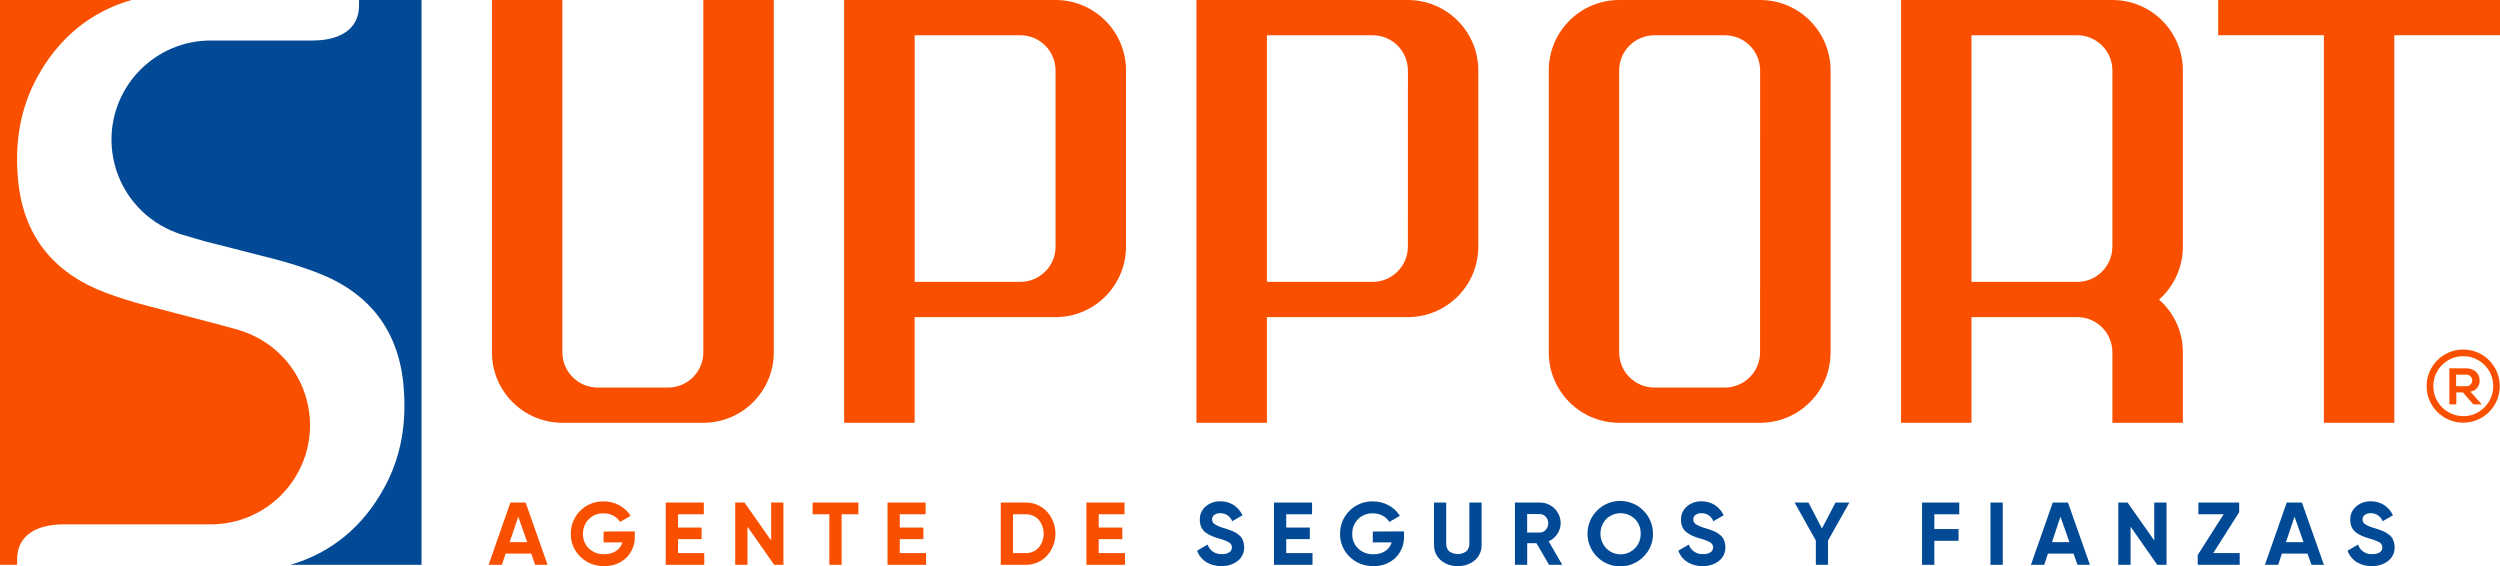
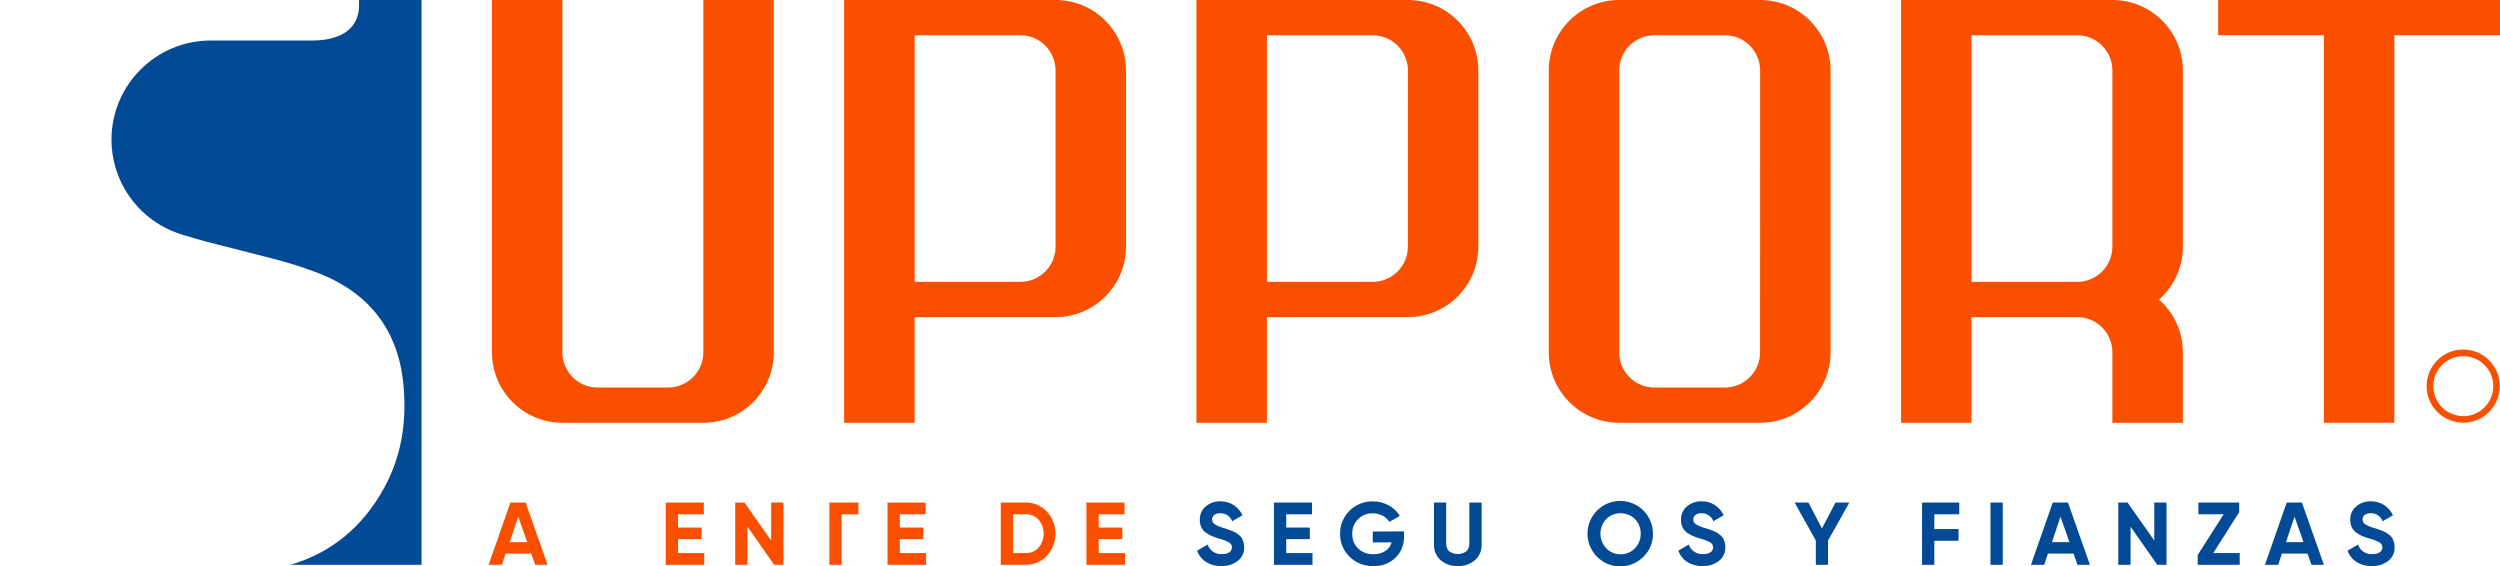
<svg xmlns="http://www.w3.org/2000/svg" id="Capa_1" data-name="Capa 1" viewBox="0 0 1080 244.68">
  <defs>
    <style>
      .cls-1 {
        fill: #fb4f00;
      }

      .cls-2 {
        fill: #034a96;
      }
    </style>
  </defs>
  <g id="Capa_2" data-name="Capa 2">
    <g id="Capa_1-2" data-name="Capa 1-2">
      <path class="cls-1" d="m760.35,0h-60.87c-16.8.01-30.42,13.64-30.41,30.44v121.76c-.02,16.79,13.59,30.42,30.38,30.44,0,0,.02,0,.03,0h60.87c16.8.02,30.44-13.58,30.46-30.38V30.44C790.81,13.63,777.18,0,760.37,0c0,0-.01,0-.02,0Zm0,152.2c0,8.41-6.83,15.23-15.24,15.22,0,0,0,0-.01,0h-30.4c-8.4-.01-15.21-6.82-15.22-15.22V30.44c.01-8.4,6.82-15.2,15.22-15.2h30.43c8.41-.02,15.23,6.78,15.25,15.19h0s-.03,121.77-.03,121.77Z" />
      <path class="cls-1" d="m608.2,0h-91.34v182.64h30.46v-45.64h60.88c16.81-.01,30.42-13.63,30.43-30.44V30.44C638.62,13.63,625.01.01,608.2,0Zm0,106.55c0,8.4-6.8,15.2-15.2,15.22h-45.68V15.24h45.68c8.4,0,15.21,6.8,15.22,15.2l-.02,76.11Z" />
      <path class="cls-1" d="m456,0h-91.34v15.22h0v167.42h30.46v-45.64h60.88c16.81-.01,30.42-13.63,30.43-30.44V30.44C486.42,13.63,472.81.01,456,0Zm0,106.55c0,8.4-6.82,15.21-15.22,15.22h-45.63V15.24h45.65c8.39,0,15.19,6.81,15.2,15.2v76.11Z" />
      <path class="cls-1" d="m943,106.55V30.44C942.99,13.63,929.36,0,912.55,0h-91.3v182.64h30.43v-45.64h45.68c.26-.01.53-.01.79,0,8.07.43,14.4,7.1,14.4,15.19v30.46h30.45v-30.47c0-4.56-1.02-9.07-3-13.18-1.78-3.64-4.25-6.9-7.29-9.58,6.56-5.79,10.3-14.12,10.29-22.87Zm-30.46,0c.01,8.39-6.79,15.21-15.18,15.22,0,0,0,0-.01,0h-45.67V15.24h45.68c8.38,0,15.18,6.79,15.19,15.17v76.14Z" />
      <path class="cls-1" d="m334.27,0v152.2c.01,16.8-13.6,30.43-30.4,30.44-.02,0-.04,0-.06,0h-60.87c-16.79,0-30.41-13.62-30.41-30.41,0-.01,0-.02,0-.03V0h30.41v152.2c.02,8.4,6.82,15.2,15.22,15.22h30.44c8.41,0,15.23-6.81,15.24-15.22V0h30.43Z" />
      <polygon class="cls-1" points="1080 0 1080 15.22 1034.35 15.22 1034.35 182.64 1003.91 182.64 1003.91 15.22 958.26 15.22 958.26 0 1080 0" />
-       <path class="cls-1" d="m1067.2,169.2c2.41-.33,4.15-2.46,4-4.89,0-2.72-2-5.16-5.66-5.19h-7.41v15.59h3v-5.19h2.82l4.54,5.19h3.51v-.17l-4.8-5.34Zm-6.15-2.35v-5h4.45c1.38,0,2.5,1.12,2.5,2.5s-1.12,2.5-2.5,2.5h-4.45Z" />
      <path class="cls-1" d="m1064.09,151c-8.73,0-15.8,7.08-15.79,15.81,0,8.73,7.08,15.8,15.81,15.79s15.8-7.08,15.79-15.81c0-8.73-7.08-15.8-15.81-15.79h0Zm0,28.76c-7.15-.03-12.93-5.85-12.9-13,.03-7.15,5.85-12.93,13-12.9,7.11.03,12.87,5.79,12.9,12.9.02,7.18-5.78,13.02-12.96,13.04-.01,0-.03,0-.04,0v-.04Z" />
      <path class="cls-1" d="m231.19,244l-1.71-4.84h-11.06l-1.61,4.84h-5.73l9.42-26.9h6.57l9.49,26.9h-5.37Zm-11-9.8h7.57l-3.88-11-3.69,11Z" />
-       <path class="cls-1" d="m274.23,229.55v2.07c.14,3.49-1.2,6.89-3.69,9.34-2.56,2.43-6,3.72-9.53,3.58-3.85.12-7.59-1.34-10.32-4.06-2.68-2.58-4.17-6.17-4.1-9.89-.07-7.67,6.09-13.93,13.76-14,.12,0,.23,0,.35,0,2.4-.03,4.77.56,6.88,1.71,1.99,1.06,3.66,2.63,4.84,4.55l-4.54,2.62c-.69-1.16-1.69-2.09-2.9-2.69-1.33-.69-2.82-1.04-4.32-1-2.37-.08-4.66.83-6.32,2.52-1.66,1.69-2.56,3.99-2.48,6.36-.07,2.35.84,4.63,2.52,6.28,1.79,1.7,4.2,2.59,6.66,2.48,1.8.07,3.58-.41,5.1-1.37,1.33-.88,2.3-2.21,2.74-3.74h-8.14v-4.69l13.49-.07Z" />
      <path class="cls-1" d="m292.9,238.93h11.34v5.07h-16.64v-26.9h16.45v5.07h-11.15v5.73h10.19v5h-10.19v6.03Z" />
      <path class="cls-1" d="m333.14,217.1h5.3v26.9h-4l-11.53-16.45v16.45h-5.3v-26.9h4l11.53,16.38v-16.38Z" />
-       <path class="cls-1" d="m370.84,217.1v5.07h-7.26v21.83h-5.3v-21.83h-7.23v-5.07h19.79Z" />
+       <path class="cls-1" d="m370.84,217.1v5.07h-7.26v21.83h-5.3v-21.83v-5.07h19.79Z" />
      <path class="cls-1" d="m388.71,238.93h11.34v5.07h-16.64v-26.9h16.45v5.07h-11.15v5.73h10.19v5h-10.19v6.03Z" />
      <path class="cls-1" d="m443,217.1c3.49-.08,6.85,1.33,9.24,3.88,4.95,5.42,4.95,13.72,0,19.14-2.39,2.55-5.75,3.96-9.24,3.88h-10.67v-26.9h10.67Zm0,21.83c2.14.08,4.21-.77,5.68-2.33,2.92-3.51,2.92-8.6,0-12.11-1.47-1.55-3.54-2.4-5.68-2.32h-5.38v16.76h5.38Z" />
      <path class="cls-1" d="m474.65,238.93h11.35v5.07h-16.66v-26.9h16.45v5.07h-11.14v5.73h10.18v5h-10.18v6.03Z" />
      <path class="cls-2" d="m527.72,244.54c-2.37.08-4.71-.54-6.73-1.79-1.79-1.15-3.14-2.86-3.84-4.86l4.54-2.65c.86,2.63,3.42,4.33,6.18,4.11,1.15.09,2.3-.19,3.27-.81,1.13-.83,1.38-2.42.55-3.55-.21-.29-.47-.52-.78-.7-1.44-.75-2.96-1.32-4.54-1.71-1.02-.3-2.02-.65-3-1.07-.88-.39-1.72-.87-2.5-1.44-.82-.59-1.47-1.38-1.9-2.29-.46-1.01-.68-2.12-.65-3.23-.09-2.24.87-4.39,2.59-5.82,1.75-1.46,3.97-2.23,6.25-2.17,2.03-.04,4.02.51,5.74,1.59,1.67,1.09,3.01,2.63,3.86,4.44l-4.46,2.58c-.8-2.13-2.87-3.52-5.14-3.46-.93-.05-1.84.21-2.6.75-.61.46-.96,1.18-.94,1.94,0,.8.4,1.55,1.06,2,1.24.77,2.59,1.35,4,1.71l1.86.6c.43.14,1,.36,1.73.65.59.23,1.16.5,1.7.83.47.31.93.64,1.36,1,.46.38.86.83,1.17,1.34.3.53.53,1.09.69,1.67.2.7.3,1.42.29,2.14.09,2.29-.92,4.49-2.71,5.92-2.01,1.56-4.51,2.37-7.05,2.28Z" />
      <path class="cls-2" d="m555.66,238.93h11.34v5.07h-16.64v-26.9h16.45v5.07h-11.15v5.73h10.18v5h-10.18v6.03Z" />
      <path class="cls-2" d="m606.54,229.55v2.07c.14,3.49-1.2,6.89-3.69,9.34-2.56,2.43-6,3.72-9.53,3.58-3.85.12-7.59-1.34-10.32-4.06-2.68-2.59-4.16-6.17-4.09-9.89-.07-7.67,6.09-13.93,13.76-14,.12,0,.23,0,.35,0,2.4-.03,4.77.56,6.88,1.71,1.99,1.06,3.66,2.63,4.84,4.55l-4.54,2.62c-.69-1.15-1.7-2.09-2.9-2.69-1.33-.69-2.82-1.04-4.32-1-2.37-.08-4.66.83-6.32,2.52-1.66,1.69-2.56,3.99-2.48,6.36-.07,2.35.84,4.63,2.51,6.28,1.8,1.7,4.2,2.59,6.67,2.48,1.8.07,3.57-.41,5.09-1.37,1.33-.88,2.31-2.2,2.75-3.74h-8.15v-4.69l13.49-.07Z" />
      <path class="cls-2" d="m629.76,244.54c-2.69.11-5.32-.8-7.38-2.54-1.94-1.72-3-4.21-2.89-6.8v-18.1h5.27v17.68c-.07,1.23.37,2.44,1.21,3.34,2.26,1.64,5.31,1.64,7.57,0,.84-.9,1.28-2.11,1.21-3.34v-17.68h5.31v18.1c.11,2.59-.95,5.08-2.89,6.8-2.07,1.74-4.71,2.65-7.41,2.54Z" />
-       <path class="cls-2" d="m669.19,244l-5.44-9.34h-4v9.34h-5.3v-26.9h10.76c4.93-.04,8.96,3.93,9,8.86,0,.02,0,.03,0,.05,0,1.65-.5,3.27-1.43,4.63-.92,1.41-2.22,2.52-3.76,3.21l5.89,10.15h-5.72Zm-9.46-21.95v8h5.46c.99,0,1.93-.42,2.58-1.17.71-.77,1.09-1.78,1.07-2.83.02-1.04-.36-2.04-1.07-2.8-.65-.74-1.59-1.16-2.58-1.16l-5.46-.04Z" />
      <path class="cls-2" d="m710,240.48c-5.49,5.56-14.44,5.61-20,.12s-5.61-14.44-.12-20c5.49-5.56,14.44-5.61,20-.12,2.69,2.66,4.21,6.28,4.2,10.07.07,3.73-1.4,7.33-4.08,9.93Zm-16.1-3.61c3.36,3.42,8.85,3.47,12.27.11,1.72-1.69,2.66-4.02,2.6-6.43.08-2.37-.82-4.66-2.49-6.34-3.45-3.34-8.93-3.34-12.38,0-3.34,3.56-3.34,9.1,0,12.66Z" />
      <path class="cls-2" d="m735.6,244.54c-2.37.08-4.71-.54-6.73-1.79-1.79-1.15-3.14-2.86-3.84-4.86l4.53-2.65c.88,2.62,3.43,4.31,6.19,4.11,1.15.09,2.3-.19,3.27-.81,1.13-.83,1.38-2.42.55-3.55-.21-.29-.47-.52-.78-.7-1.44-.75-2.96-1.32-4.54-1.71-1.02-.3-2.02-.65-3-1.07-.88-.39-1.72-.87-2.5-1.44-.82-.59-1.47-1.38-1.9-2.29-.46-1.01-.68-2.12-.66-3.23-.08-2.24.88-4.39,2.6-5.82,1.75-1.46,3.97-2.23,6.24-2.17,2.03-.04,4.03.51,5.75,1.59,1.67,1.09,3.01,2.63,3.86,4.44l-4.46,2.58c-.81-2.13-2.87-3.52-5.15-3.46-.92-.05-1.84.21-2.59.75-.61.46-.96,1.18-.94,1.94,0,.79.36,1.53,1,2,1.26.77,2.63,1.35,4.06,1.71l1.86.6c.43.14,1,.36,1.73.65.59.22,1.15.5,1.69.83.48.3.94.64,1.37,1,.46.38.86.83,1.17,1.34.3.53.53,1.09.69,1.67.2.7.29,1.42.29,2.14.09,2.29-.92,4.49-2.71,5.92-2.01,1.56-4.51,2.37-7.05,2.28Z" />
      <path class="cls-2" d="m798.93,217.1l-9.22,16.41v10.49h-5.27v-10.49l-9.18-16.41h6l5.82,11.2,5.86-11.2h5.99Z" />
      <path class="cls-2" d="m846.4,222.17h-10.77v6.38h10.46v5.07h-10.46v10.38h-5.3v-26.9h16.07v5.07Z" />
      <path class="cls-2" d="m859.89,217.1h5.3v26.9h-5.3v-26.9Z" />
      <path class="cls-2" d="m897.47,244l-1.7-4.84h-11.06l-1.61,4.84h-5.73l9.42-26.9h6.57l9.49,26.9h-5.38Zm-11-9.8h7.53l-3.88-11-3.65,11Z" />
      <path class="cls-2" d="m930.64,217.1h5.3v26.9h-4l-11.53-16.45v16.45h-5.31v-26.9h4l11.54,16.38v-16.38Z" />
      <path class="cls-2" d="m956.13,238.93h11.42v5.07h-18.14v-4.24l11.2-17.59h-10.91v-5.07h17.63v4.16l-11.2,17.67Z" />
      <path class="cls-2" d="m998.55,244l-1.71-4.84h-11.05l-1.62,4.84h-5.72l9.41-26.9h6.58l9.49,26.9h-5.38Zm-11-9.8h7.57l-3.88-11-3.69,11Z" />
      <path class="cls-2" d="m1024.72,244.54c-2.37.08-4.71-.54-6.73-1.79-1.79-1.15-3.14-2.86-3.84-4.86l4.53-2.65c.86,2.64,3.42,4.34,6.19,4.11,1.15.09,2.3-.19,3.27-.81,1.13-.83,1.38-2.42.55-3.55-.21-.29-.47-.52-.78-.7-1.44-.75-2.96-1.32-4.54-1.71-1.02-.3-2.02-.65-3-1.07-.88-.39-1.72-.87-2.5-1.44-.82-.59-1.47-1.38-1.9-2.29-.46-1.01-.68-2.12-.66-3.23-.08-2.24.88-4.39,2.6-5.82,1.75-1.46,3.97-2.23,6.24-2.17,2.03-.04,4.03.51,5.75,1.59,1.67,1.09,3.01,2.63,3.86,4.44l-4.46,2.58c-.81-2.13-2.87-3.52-5.15-3.46-.92-.05-1.84.21-2.59.75-.61.46-.96,1.18-.94,1.94,0,.79.36,1.53,1,2,1.26.77,2.63,1.35,4.06,1.71l1.86.6c.43.14,1,.36,1.73.65.59.22,1.15.5,1.69.83.48.3.93.64,1.37,1,.46.38.86.83,1.17,1.34.3.53.53,1.09.69,1.67.2.7.29,1.42.29,2.14.09,2.29-.92,4.49-2.71,5.92-2.01,1.56-4.51,2.37-7.05,2.28Z" />
-       <path class="cls-1" d="m133.94,183.69c-.02,23.68-19.23,42.85-42.91,42.83-.01,0-.02,0-.03,0H27.49c-11.1,0-20.11,4.33-20.11,15.18v2.3H0V0h56.8c-17.62,5.06-31.55,16.41-40.8,33.53-7.12,13.11-9.79,27.66-8.16,44.53,2.28,23.47,14.93,39.72,37.59,48.31,5.83,2.2,11.78,4.08,17.81,5.63,9.36,2.45,35.43,9.22,38.54,10.18h0c1.33.36,2.67.78,4,1.26h0c13.01,4.76,22.92,15.51,26.61,28.87v.06c1.03,3.69,1.55,7.49,1.55,11.32Z" />
      <path class="cls-2" d="m182.1,0v244h-56.71c17.6-5.08,31.48-16.43,40.72-33.53,7.11-13.09,9.76-27.66,8.15-44.53-2.28-23.47-14.93-39.72-37.59-48.29-5.83-2.2-11.78-4.09-17.81-5.65-9.36-2.45-29.14-7.45-29.93-7.65-2.59-.74-5.5-1.55-8.61-2.51h0c-1.36-.35-2.69-.78-4-1.28h0c-13.02-4.76-22.94-15.52-26.63-28.88v-.06c-1.02-3.68-1.54-7.49-1.53-11.31.03-23.64,19.2-42.8,42.84-42.81h44c11.08,0,20.11-4.35,20.11-15.2V0h26.99Z" />
    </g>
  </g>
</svg>